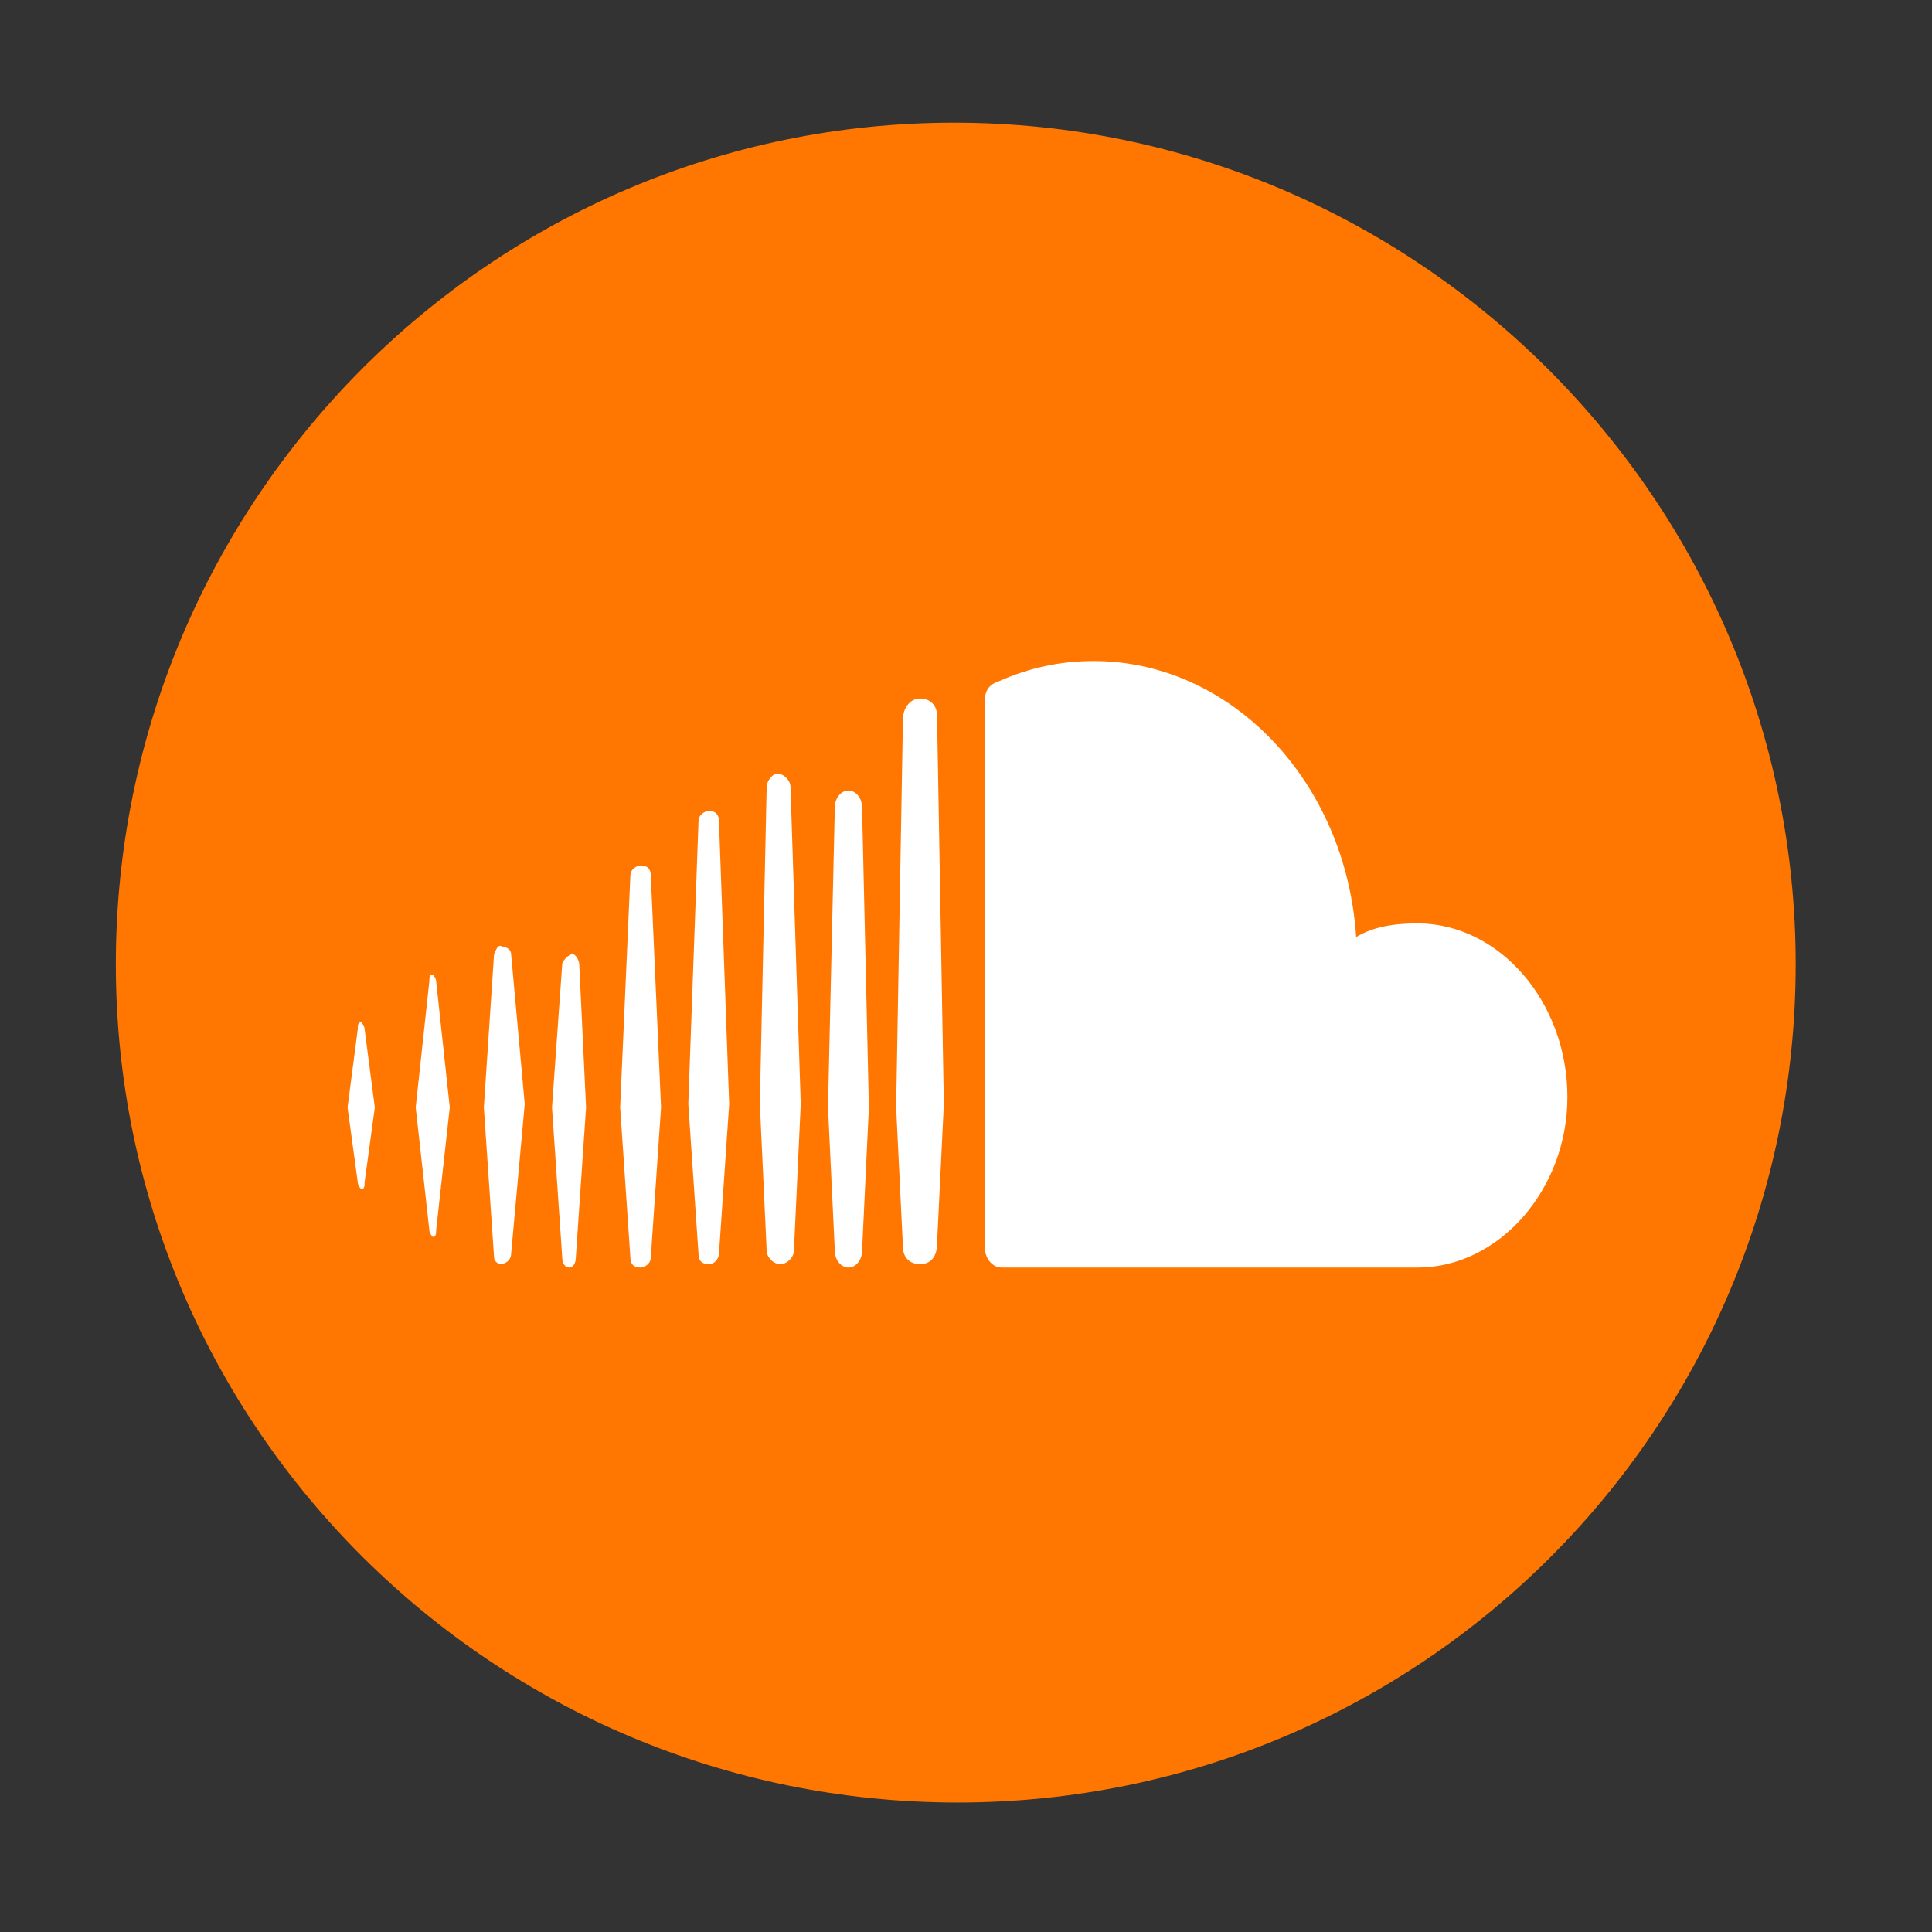
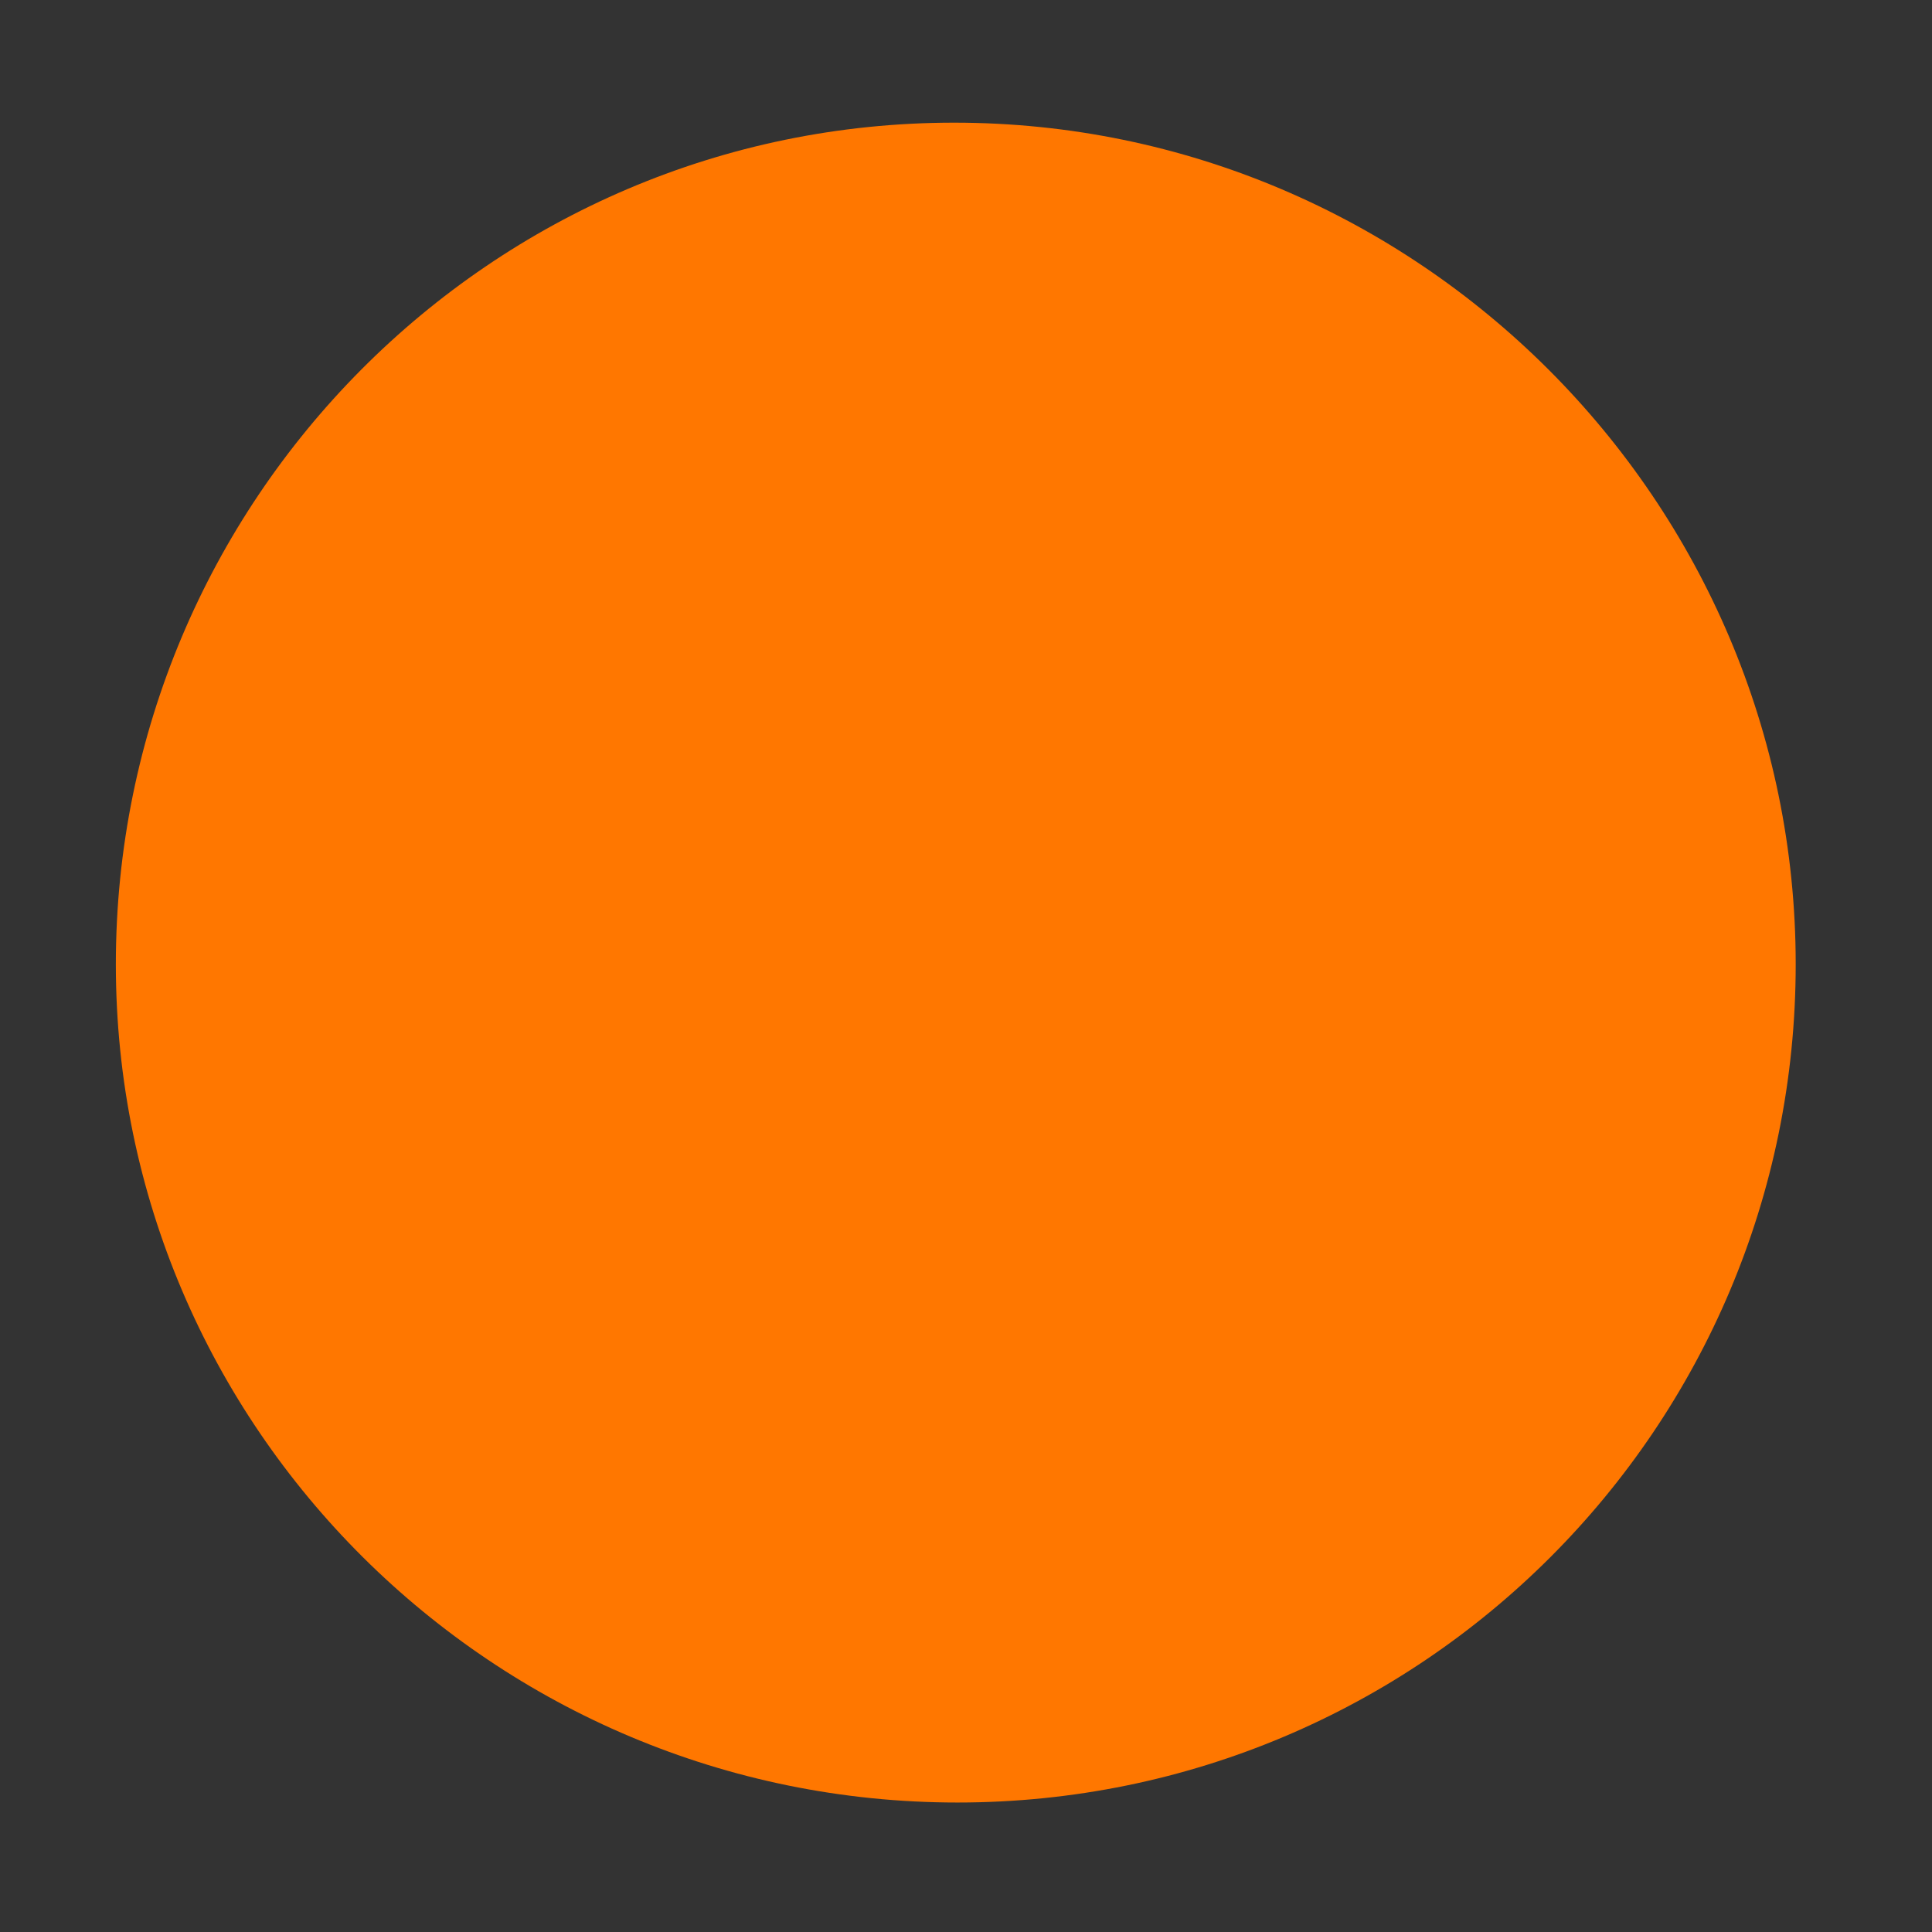
<svg xmlns="http://www.w3.org/2000/svg" xmlns:xlink="http://www.w3.org/1999/xlink" version="1.1" x="0px" y="0px" viewBox="0 0 56.7 56.7" style="enable-background:new 0 0 56.7 56.7;" xml:space="preserve">
  <rect x="0" y="0" width="56.7" height="56.7" fill="#333333" stroke="none" />
  <style type="text/css"> .st0{display:none;} .st1{display:inline;} .st2{clip-path:url(#SVGID_00000128460819589386172190000017177477846622087339_);fill:#628F9A;} .st3{clip-path:url(#SVGID_00000123422648643595223240000014891128011436155024_);fill:#FFFFFF;} .st4{clip-path:url(#SVGID_00000132767048585154091560000010235670776795019168_);fill:#FFFFFF;} .st5{clip-path:url(#SVGID_00000080168013304474207200000009083735800432261552_);fill:#FFFFFF;} .st6{fill:#FF7700;} .st7{fill:#FFFFFF;} </style>
  <g id="Bandcamp" class="st0">
    <g class="st1">
      <g>
        <g>
          <defs>
            <path id="SVGID_1_" d="M28,52.9c13.6,0,24.6-11,24.6-24.6c0-13.6-11-24.6-24.6-24.6S3.4,14.7,3.4,28.3 C3.4,41.9,14.4,52.9,28,52.9L28,52.9z" />
          </defs>
          <clipPath id="SVGID_00000142141388909139395260000001149428710840312204_">
            <use xlink:href="#SVGID_1_" style="overflow:visible;" />
          </clipPath>
          <rect x="3" y="3.2" style="clip-path:url(#SVGID_00000142141388909139395260000001149428710840312204_);fill:#628F9A;" width="50.2" height="50.2" />
        </g>
      </g>
      <g>
        <g>
          <defs>
            <path id="SVGID_00000015323628633987464740000004288164730503362745_" d="M34.6,26.6c-1.8,0-2.7,1.4-2.7,3.5c0,2,1,3.5,2.7,3.5 c1.9,0,2.6-1.7,2.6-3.5C37.3,28.3,36.4,26.6,34.6,26.6 M30,21.4h2.1v5h0c0.6-0.9,1.8-1.5,2.8-1.5c3,0,4.4,2.4,4.4,5.2 c0,2.6-1.3,5.1-4.1,5.1c-1.3,0-2.7-0.3-3.3-1.6h0V35h-2L30,21.4L30,21.4" />
          </defs>
          <clipPath id="SVGID_00000110459926181151690020000015907919130744762016_">
            <use xlink:href="#SVGID_00000015323628633987464740000004288164730503362745_" style="overflow:visible;" />
          </clipPath>
          <rect x="29.5" y="20.9" style="clip-path:url(#SVGID_00000110459926181151690020000015907919130744762016_);fill:#FFFFFF;" width="10.4" height="14.8" />
        </g>
      </g>
      <g>
        <g>
          <defs>
            <path id="SVGID_00000065068216508538881550000015681356943913359236_" d="M47.1,28.4c-0.2-1.2-1-1.8-2.2-1.8 c-1.1,0-2.6,0.6-2.6,3.6c0,1.6,0.7,3.4,2.5,3.4c1.2,0,2.1-0.8,2.3-2.2h2.1c-0.4,2.5-1.9,4-4.4,4c-3,0-4.6-2.2-4.6-5.1 c0-3,1.6-5.3,4.7-5.3c2.2,0,4.1,1.1,4.3,3.6H47.1L47.1,28.4" />
          </defs>
          <clipPath id="SVGID_00000031177151487480411070000000252418046694032773_">
            <use xlink:href="#SVGID_00000065068216508538881550000015681356943913359236_" style="overflow:visible;" />
          </clipPath>
          <rect x="39.7" y="24.4" style="clip-path:url(#SVGID_00000031177151487480411070000000252418046694032773_);fill:#FFFFFF;" width="9.9" height="11.3" />
        </g>
      </g>
      <g>
        <g>
          <defs>
            <polyline id="SVGID_00000181083415804630934610000000863008625578489495_" points="22.6,34.9 6.9,34.9 14.3,21.4 30,21.4 22.6,34.9 " />
          </defs>
          <clipPath id="SVGID_00000103261607147731464700000011929508294808455572_">
            <use xlink:href="#SVGID_00000181083415804630934610000000863008625578489495_" style="overflow:visible;" />
          </clipPath>
-           <rect x="6.4" y="20.9" style="clip-path:url(#SVGID_00000103261607147731464700000011929508294808455572_);fill:#FFFFFF;" width="24" height="14.5" />
        </g>
      </g>
    </g>
  </g>
  <g id="soundcloud">
    <g id="g3004">
      <path id="circle8" class="st6" d="M52.7,28.3c0,13.6-11,24.6-24.6,24.6S3.4,41.9,3.4,28.3S14.4,3.6,28,3.6S52.7,14.7,52.7,28.3z" />
-       <path id="Oval-1" class="st7" d="M10.5,30.2l-0.3,2.3l0.3,2.2c0,0.1,0.1,0.2,0.1,0.2c0.1,0,0.1-0.1,0.1-0.2l0.3-2.2l-0.3-2.3 c0-0.1-0.1-0.2-0.1-0.2C10.5,30,10.5,30.1,10.5,30.2L10.5,30.2z M12.6,28.8l-0.4,3.7l0.4,3.6c0,0.1,0.1,0.2,0.1,0.2 c0.1,0,0.1-0.1,0.1-0.2l0.4-3.6l-0.4-3.7c0-0.1-0.1-0.2-0.1-0.2C12.6,28.6,12.6,28.7,12.6,28.8L12.6,28.8z M14.5,28l-0.3,4.5 l0.3,4.4c0,0.1,0.1,0.2,0.2,0.2S15,37,15,36.8l0.4-4.4L15,28c0-0.1-0.1-0.2-0.2-0.2C14.6,27.7,14.6,27.8,14.5,28z M16.5,28.3 l-0.3,4.2l0.3,4.4c0,0.2,0.1,0.3,0.2,0.3c0.1,0,0.2-0.1,0.2-0.3l0.3-4.4L17,28.3c0-0.1-0.1-0.3-0.2-0.3S16.5,28.2,16.5,28.3 L16.5,28.3z M18.5,25.7l-0.3,6.8l0.3,4.4c0,0.2,0.1,0.3,0.3,0.3c0.1,0,0.3-0.1,0.3-0.3l0.3-4.4l-0.3-6.8c0-0.2-0.1-0.3-0.3-0.3 C18.7,25.4,18.5,25.5,18.5,25.7L18.5,25.7z M20.5,24.1l-0.3,8.3l0.3,4.4c0,0.2,0.1,0.3,0.3,0.3s0.3-0.2,0.3-0.3l0.3-4.4l-0.3-8.3 c0-0.2-0.1-0.3-0.3-0.3C20.7,23.8,20.5,23.9,20.5,24.1L20.5,24.1z M22.5,23.1l-0.2,9.3l0.2,4.3c0,0.2,0.2,0.4,0.4,0.4 c0.2,0,0.4-0.2,0.4-0.4l0.2-4.3l-0.3-9.3c0-0.2-0.2-0.4-0.4-0.4C22.7,22.7,22.5,22.9,22.5,23.1L22.5,23.1z M24.5,23.7l-0.2,8.8 l0.2,4.2c0,0.3,0.2,0.5,0.4,0.5s0.4-0.2,0.4-0.5l0.2-4.2l-0.2-8.8c0-0.3-0.2-0.5-0.4-0.5C24.7,23.2,24.5,23.4,24.5,23.7z M26.5,21.1l-0.2,11.4l0.2,4.1c0,0.3,0.2,0.5,0.5,0.5c0.3,0,0.5-0.2,0.5-0.6l0.2-4.1l-0.2-11.4c0-0.3-0.2-0.5-0.5-0.5 C26.7,20.5,26.5,20.8,26.5,21.1L26.5,21.1z M39.8,27.5c-0.3-4.6-3.7-8.1-7.7-8.1c-1,0-1.9,0.2-2.8,0.6c-0.3,0.1-0.4,0.3-0.4,0.6 v16c0,0.3,0.2,0.6,0.5,0.6c0,0,12.1,0,12.2,0c2.4,0,4.4-2.3,4.4-5c0-2.8-2-5.1-4.4-5.1C40.9,27.1,40.3,27.2,39.8,27.5L39.8,27.5z" />
    </g>
    <g id="Layer_1_1_"> </g>
  </g>
</svg>